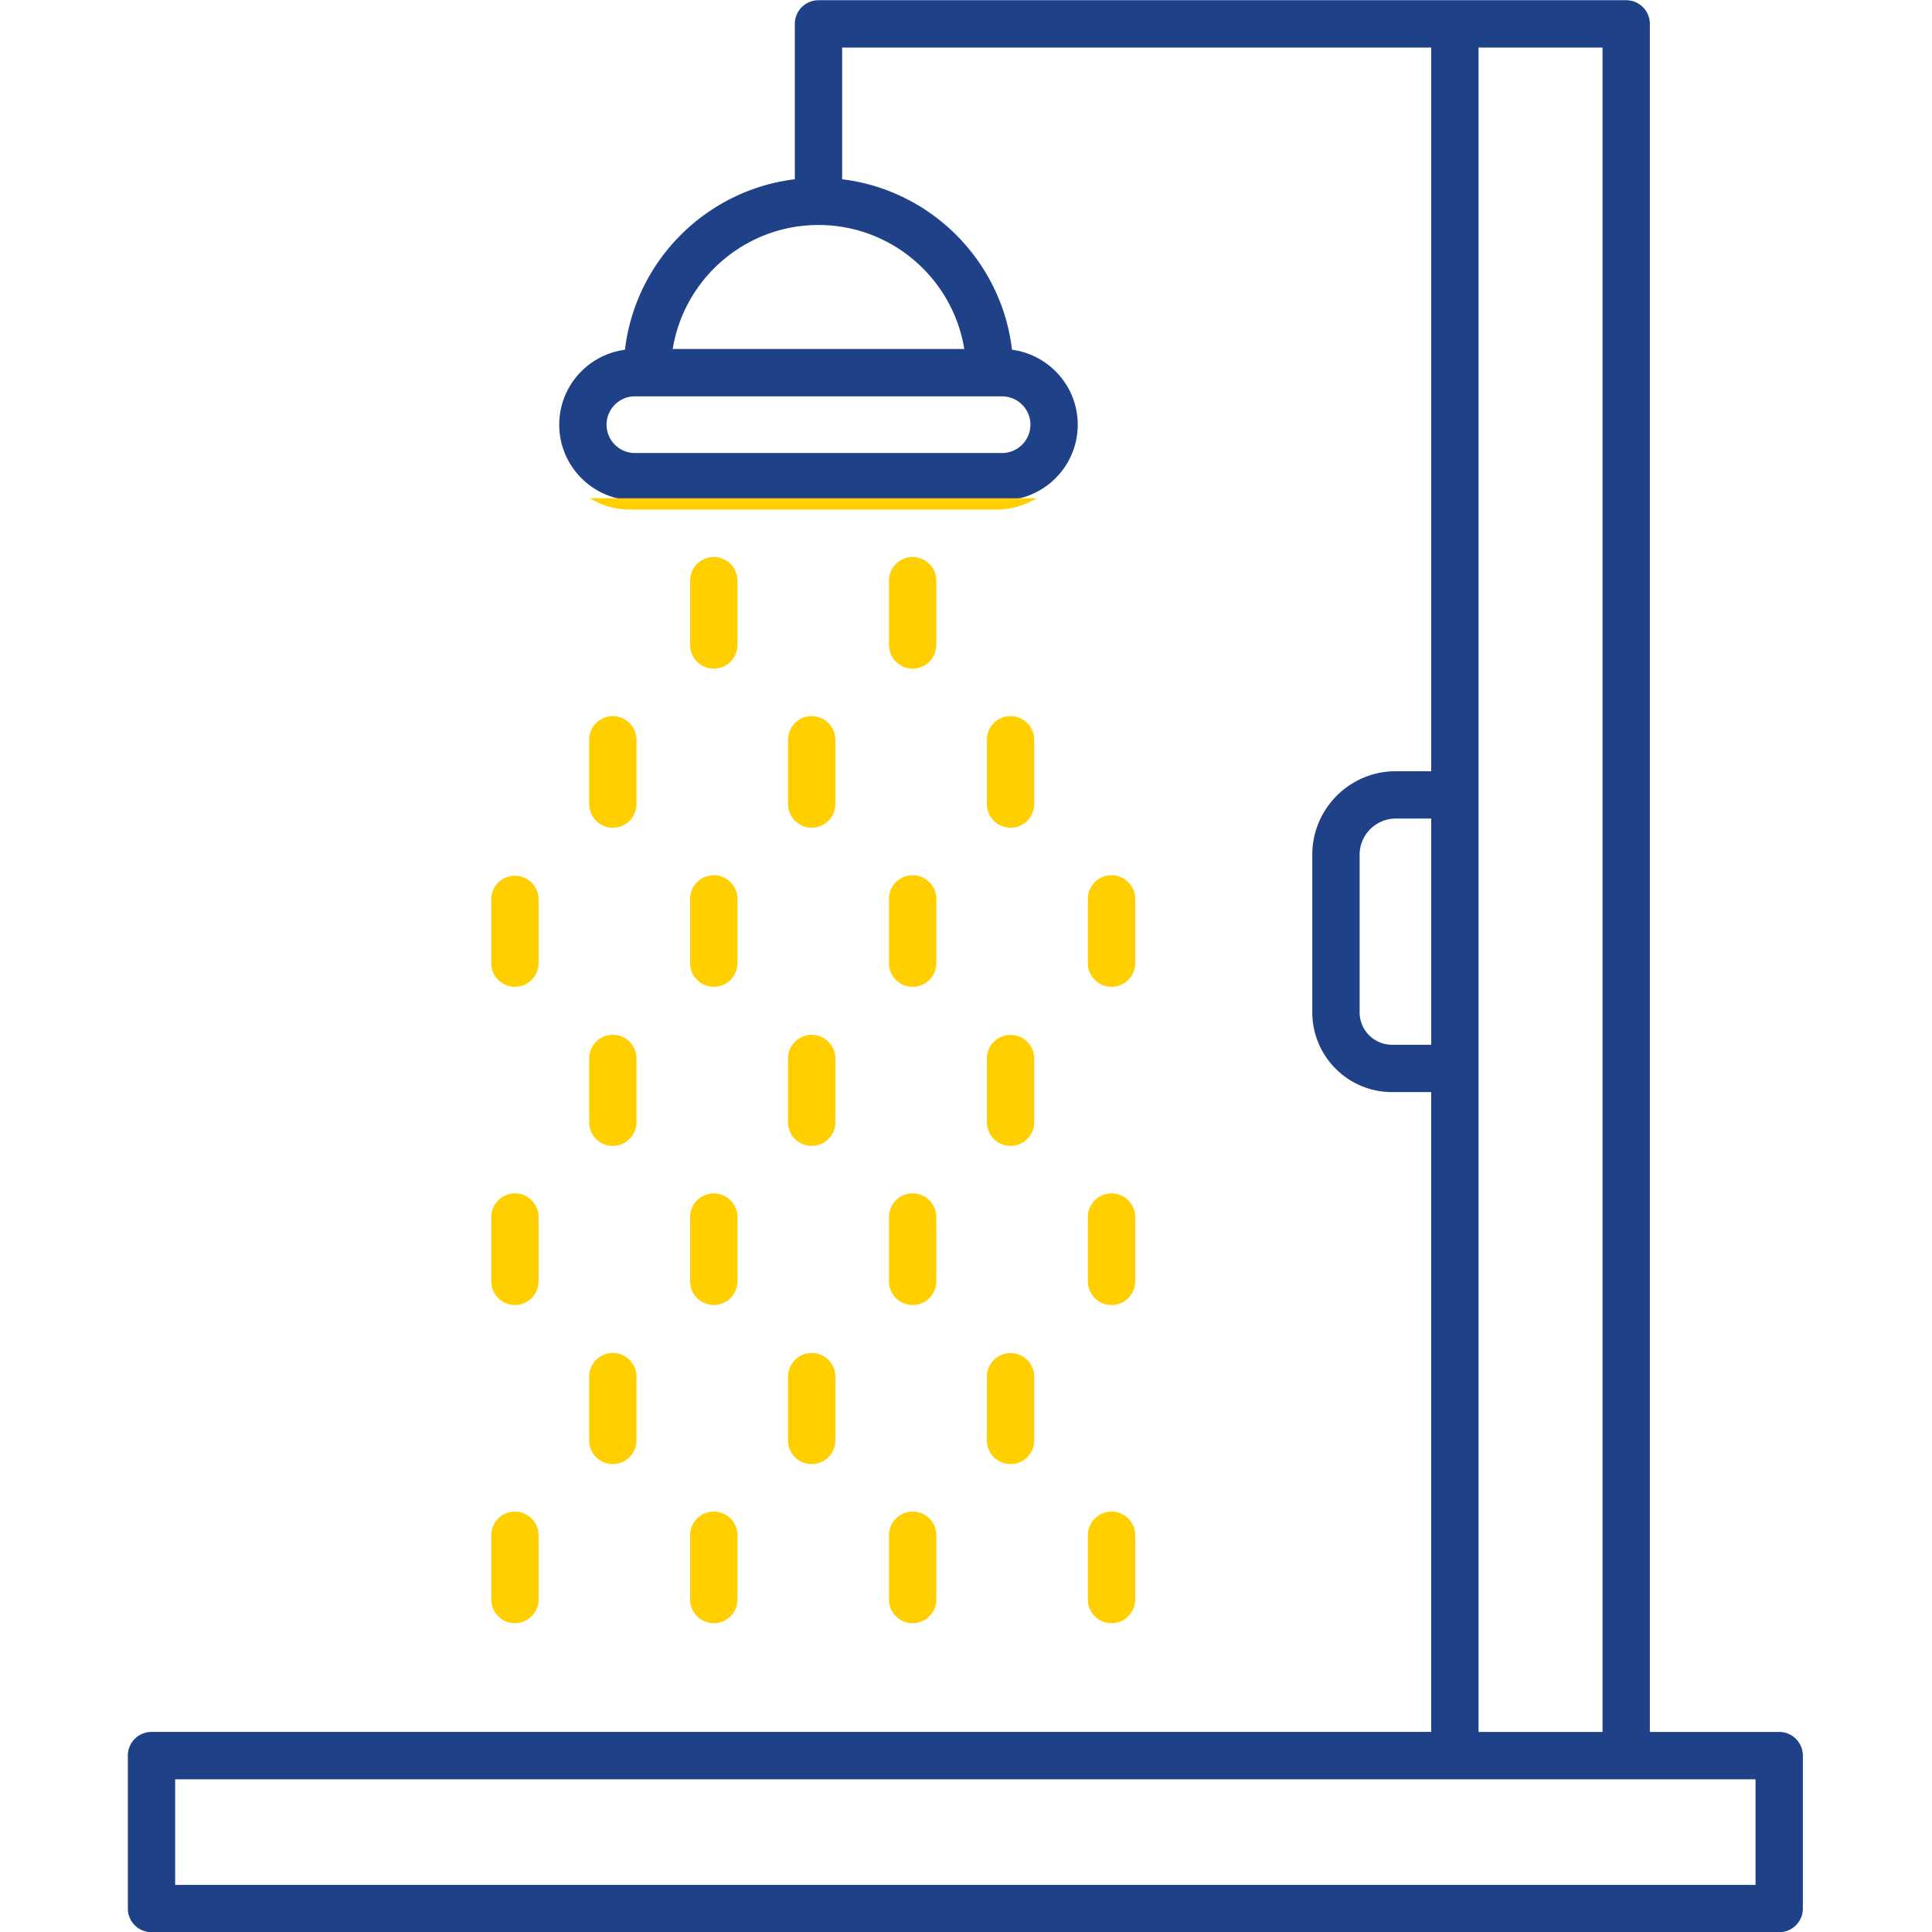
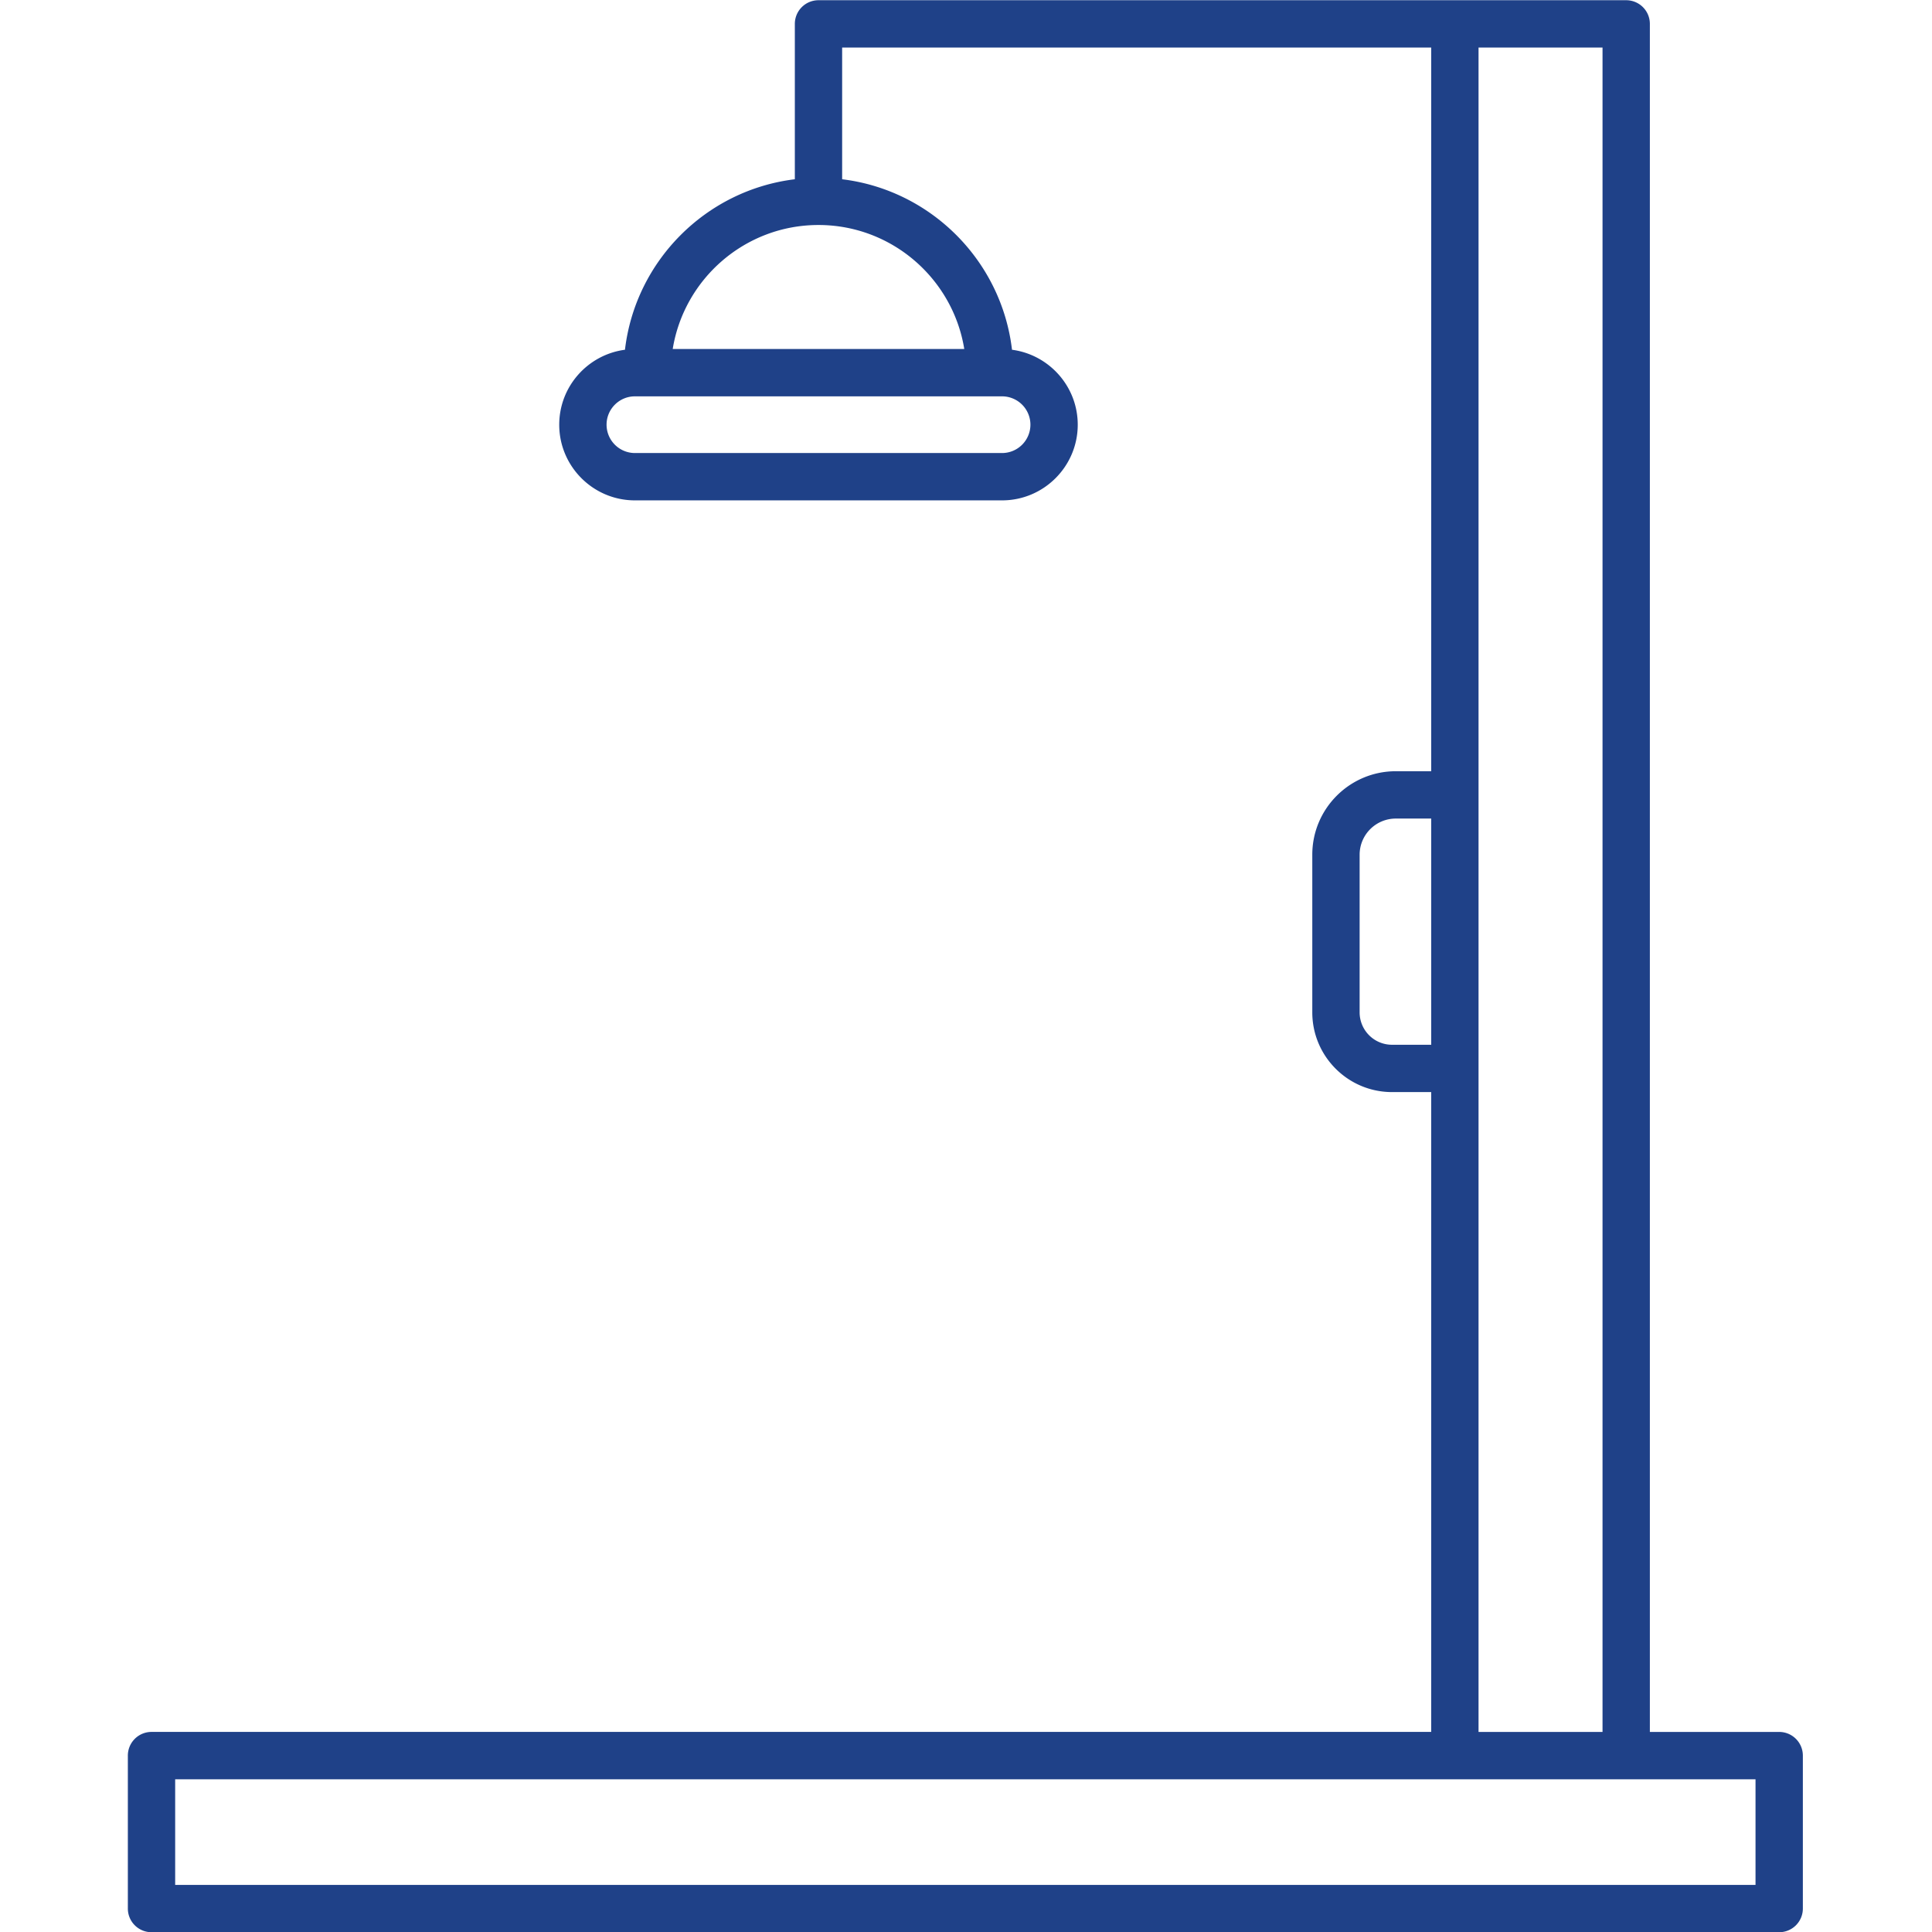
<svg xmlns="http://www.w3.org/2000/svg" width="500" viewBox="0 0 375 375" height="500">
  <defs>
    <clipPath id="a">
      <path d="M24.14 0H350v375H24.14Zm0 0" />
    </clipPath>
    <clipPath id="b">
      <path d="M75.988 105.594H243.75V319H75.988Zm0 0" />
    </clipPath>
    <clipPath id="c">
      <path d="M93.238 105.594H226.5c4.574 0 8.96 1.816 12.2 5.05a17.248 17.248 0 0 1 5.05 12.2V301.5c0 4.574-1.816 8.96-5.05 12.2a17.262 17.262 0 0 1-12.2 5.05H93.238a17.248 17.248 0 0 1-17.25-17.25V122.844a17.248 17.248 0 0 1 17.25-17.25Zm0 0" />
    </clipPath>
    <clipPath id="d">
-       <path d="M23.117 96.71h220.5v240.75h-220.5Zm0 0" />
-     </clipPath>
+       </clipPath>
  </defs>
  <path fill="#fff" d="M-37.5-37.5h450v450h-450z" />
  <path fill="#fff" d="M-37.5-37.5h450v450h-450z" />
  <g clip-path="url(#a)">
    <path fill="#1f4188" d="M345.34 336.168h-25.102V4.637a4.596 4.596 0 0 0-4.593-4.594H158.867a4.593 4.593 0 0 0-4.59 4.594v30.156c-17.246 2.102-30.937 15.828-32.972 33.094-7.188.949-12.758 7.101-12.758 14.547 0 8.097 6.59 14.687 14.687 14.687H194.5c8.098 0 14.688-6.59 14.688-14.687 0-7.442-5.57-13.594-12.758-14.547-2.035-17.266-15.723-30.992-32.97-33.094V9.23h114.337v140.465h-6.879c-8.938 0-16.203 7.266-16.203 16.2V196.5c0 8.531 6.937 15.473 15.472 15.473h7.606v124.191H29.406a4.593 4.593 0 0 0-4.59 4.594v29.691a4.593 4.593 0 0 0 4.59 4.594H345.34a4.596 4.596 0 0 0 4.594-4.594v-29.691a4.595 4.595 0 0 0-4.594-4.59ZM200.004 82.43a5.51 5.51 0 0 1-5.504 5.504h-71.266a5.509 5.509 0 0 1-5.5-5.504c0-3.032 2.47-5.5 5.5-5.5H194.5a5.509 5.509 0 0 1 5.504 5.5Zm-12.84-14.688h-56.59c2.203-13.629 14.051-24.07 28.293-24.07 14.242 0 26.094 10.441 28.297 24.07Zm83.024 135.047a6.294 6.294 0 0 1-6.286-6.289v-30.602a7.023 7.023 0 0 1 7.016-7.015h6.879v43.91h-7.61Zm16.796 9.188V9.23h24.067v326.938h-24.067Zm53.762 153.882H34v-20.504h306.746Zm0 0" />
  </g>
-   <path fill="#1f4188" d="M139.566 128a4.596 4.596 0 0 0 4.594-4.594v-12.469a4.596 4.596 0 0 0-4.594-4.593 4.593 4.593 0 0 0-4.59 4.594v12.468a4.59 4.59 0 0 0 4.59 4.594ZM178.168 128a4.596 4.596 0 0 0 4.594-4.594v-12.469a4.596 4.596 0 0 0-4.594-4.593 4.596 4.596 0 0 0-4.594 4.594v12.468a4.594 4.594 0 0 0 4.594 4.594ZM119.969 158.879a4.593 4.593 0 0 0 4.594-4.59v-12.473a4.596 4.596 0 0 0-4.594-4.593 4.593 4.593 0 0 0-4.59 4.593v12.473a4.59 4.59 0 0 0 4.59 4.59ZM158.574 158.879a4.59 4.59 0 0 0 4.59-4.59v-12.473a4.593 4.593 0 0 0-4.59-4.593 4.596 4.596 0 0 0-4.594 4.593v12.473a4.59 4.59 0 0 0 4.594 4.59ZM197.172 158.879a4.59 4.59 0 0 0 4.59-4.59v-12.473a4.593 4.593 0 0 0-4.59-4.593 4.596 4.596 0 0 0-4.594 4.593v12.473a4.593 4.593 0 0 0 4.594 4.59ZM100.969 189.762a4.593 4.593 0 0 0 4.59-4.594v-12.469a4.593 4.593 0 0 0-4.59-4.594 4.596 4.596 0 0 0-4.594 4.594v12.469a4.591 4.591 0 0 0 4.594 4.594ZM134.977 185.168a4.593 4.593 0 0 0 4.59 4.594 4.596 4.596 0 0 0 4.593-4.594v-12.469a4.596 4.596 0 0 0-4.594-4.594 4.593 4.593 0 0 0-4.59 4.594ZM173.574 185.168a4.596 4.596 0 0 0 4.594 4.594 4.596 4.596 0 0 0 4.594-4.594v-12.469a4.596 4.596 0 0 0-4.594-4.594 4.596 4.596 0 0 0-4.594 4.594ZM115.379 216.047a4.593 4.593 0 0 0 4.59 4.594 4.596 4.596 0 0 0 4.594-4.594v-12.469a4.596 4.596 0 0 0-4.594-4.594 4.593 4.593 0 0 0-4.59 4.594ZM153.98 216.047a4.596 4.596 0 0 0 4.594 4.594 4.593 4.593 0 0 0 4.59-4.594v-12.469a4.593 4.593 0 0 0-4.59-4.594 4.596 4.596 0 0 0-4.594 4.594ZM192.578 216.047a4.596 4.596 0 0 0 4.594 4.594 4.593 4.593 0 0 0 4.59-4.594v-12.469a4.593 4.593 0 0 0-4.59-4.594 4.596 4.596 0 0 0-4.594 4.594ZM216.77 189.762a4.596 4.596 0 0 0 4.593-4.594v-12.469a4.596 4.596 0 0 0-4.593-4.594 4.596 4.596 0 0 0-4.594 4.594v12.469a4.591 4.591 0 0 0 4.594 4.594ZM100.969 251.523a4.593 4.593 0 0 0 4.59-4.593v-12.473a4.593 4.593 0 0 0-9.184 0v12.473a4.594 4.594 0 0 0 4.594 4.593ZM134.977 246.93a4.593 4.593 0 0 0 4.59 4.593 4.596 4.596 0 0 0 4.593-4.593v-12.473a4.593 4.593 0 0 0-9.183 0ZM173.574 246.93a4.596 4.596 0 0 0 4.594 4.593 4.596 4.596 0 0 0 4.594-4.593v-12.473a4.593 4.593 0 0 0-4.594-4.59 4.593 4.593 0 0 0-4.594 4.59ZM115.379 277.809a4.593 4.593 0 0 0 4.59 4.593 4.596 4.596 0 0 0 4.594-4.593v-12.47a4.596 4.596 0 0 0-4.594-4.593 4.593 4.593 0 0 0-4.59 4.594ZM153.98 277.809a4.596 4.596 0 0 0 4.594 4.593 4.593 4.593 0 0 0 4.59-4.593v-12.47a4.593 4.593 0 0 0-4.59-4.593 4.596 4.596 0 0 0-4.594 4.594ZM192.578 277.809a4.596 4.596 0 0 0 4.594 4.593 4.593 4.593 0 0 0 4.59-4.593v-12.47a4.593 4.593 0 0 0-4.59-4.593 4.596 4.596 0 0 0-4.594 4.594ZM212.176 246.93a4.596 4.596 0 0 0 4.594 4.593 4.596 4.596 0 0 0 4.593-4.593v-12.473a4.593 4.593 0 0 0-4.593-4.59 4.593 4.593 0 0 0-4.594 4.59ZM100.969 313.285a4.593 4.593 0 0 0 4.59-4.594V296.22a4.593 4.593 0 0 0-9.184 0v12.472a4.591 4.591 0 0 0 4.594 4.594ZM134.977 308.691a4.593 4.593 0 0 0 4.59 4.594 4.596 4.596 0 0 0 4.593-4.594V296.22a4.593 4.593 0 0 0-9.183 0ZM173.574 308.691a4.596 4.596 0 0 0 4.594 4.594 4.596 4.596 0 0 0 4.594-4.594V296.22a4.593 4.593 0 0 0-4.594-4.59 4.593 4.593 0 0 0-4.594 4.59ZM212.176 308.691a4.596 4.596 0 0 0 4.594 4.594 4.596 4.596 0 0 0 4.593-4.594V296.22a4.593 4.593 0 0 0-4.593-4.59 4.593 4.593 0 0 0-4.594 4.59Zm0 0" />
  <g clip-path="url(#b)">
    <g clip-path="url(#c)">
      <path fill="#fff" d="M75.988 105.594H243.75v212.98H75.988Zm0 0" />
    </g>
  </g>
  <g clip-path="url(#d)">
    <path fill="#ffcf00" d="M344.316 337.945h-25.101V6.415a4.596 4.596 0 0 0-4.594-4.595H157.844a4.593 4.593 0 0 0-4.59 4.594V36.57c-17.246 2.102-30.938 15.825-32.973 33.094-7.187.95-12.758 7.102-12.758 14.547 0 8.098 6.59 14.687 14.688 14.687h71.266c8.097 0 14.687-6.59 14.687-14.687 0-7.445-5.57-13.598-12.758-14.547-2.035-17.27-15.722-30.992-32.972-33.094V11.004h114.34v140.469h-6.883c-8.934 0-16.204 7.265-16.204 16.199v30.605c0 8.532 6.942 15.473 15.477 15.473h7.606v124.191H28.383a4.596 4.596 0 0 0-4.594 4.594v29.692a4.596 4.596 0 0 0 4.594 4.593h315.933a4.596 4.596 0 0 0 4.594-4.593v-29.692a4.595 4.595 0 0 0-4.594-4.59ZM198.98 84.207a5.51 5.51 0 0 1-5.503 5.504H122.21a5.509 5.509 0 0 1-5.5-5.504c0-3.031 2.469-5.5 5.5-5.5h71.266a5.509 5.509 0 0 1 5.503 5.5ZM186.14 69.52h-56.593c2.207-13.633 14.055-24.07 28.297-24.07s26.094 10.437 28.297 24.07Zm83.024 135.046a6.297 6.297 0 0 1-6.289-6.289v-30.601c0-3.871 3.148-7.016 7.02-7.016h6.878v43.906Zm16.797 9.184V11.004h24.066v326.941h-24.066Zm53.762 153.887H32.977v-20.508h306.746Zm0 0" />
  </g>
-   <path fill="#ffcf00" d="M138.543 129.777a4.596 4.596 0 0 0 4.594-4.593V112.71a4.593 4.593 0 0 0-4.594-4.59 4.593 4.593 0 0 0-4.594 4.59v12.473a4.594 4.594 0 0 0 4.594 4.593ZM177.145 129.777a4.596 4.596 0 0 0 4.593-4.593V112.71a4.593 4.593 0 0 0-4.593-4.59 4.593 4.593 0 0 0-4.594 4.59v12.473a4.594 4.594 0 0 0 4.594 4.593ZM118.945 160.656a4.596 4.596 0 0 0 4.594-4.594v-12.468a4.596 4.596 0 0 0-4.594-4.594 4.593 4.593 0 0 0-4.59 4.594v12.469a4.59 4.59 0 0 0 4.59 4.593ZM157.547 160.656a4.596 4.596 0 0 0 4.594-4.594v-12.468a4.596 4.596 0 0 0-4.594-4.594 4.593 4.593 0 0 0-4.59 4.594v12.469a4.59 4.59 0 0 0 4.59 4.593ZM196.145 160.656a4.596 4.596 0 0 0 4.593-4.594v-12.468a4.596 4.596 0 0 0-4.593-4.594 4.593 4.593 0 0 0-4.59 4.594v12.469a4.59 4.59 0 0 0 4.59 4.593ZM99.945 191.54a4.593 4.593 0 0 0 4.59-4.595v-12.472a4.593 4.593 0 0 0-9.184 0v12.472a4.591 4.591 0 0 0 4.594 4.594ZM133.95 186.945a4.596 4.596 0 0 0 4.593 4.594 4.596 4.596 0 0 0 4.594-4.594v-12.472a4.593 4.593 0 0 0-4.594-4.59 4.593 4.593 0 0 0-4.594 4.59ZM172.55 186.945a4.596 4.596 0 0 0 4.595 4.594 4.596 4.596 0 0 0 4.593-4.594v-12.472a4.593 4.593 0 0 0-4.593-4.59 4.593 4.593 0 0 0-4.594 4.59ZM114.355 217.824a4.593 4.593 0 0 0 4.59 4.594 4.596 4.596 0 0 0 4.594-4.594v-12.472a4.593 4.593 0 0 0-9.184 0ZM152.957 217.824a4.593 4.593 0 0 0 4.59 4.594 4.596 4.596 0 0 0 4.594-4.594v-12.472a4.593 4.593 0 0 0-9.184 0ZM191.555 217.824a4.593 4.593 0 0 0 4.59 4.594 4.596 4.596 0 0 0 4.593-4.594v-12.472a4.593 4.593 0 0 0-9.183 0ZM215.746 191.54a4.596 4.596 0 0 0 4.594-4.595v-12.472a4.593 4.593 0 0 0-4.594-4.59 4.593 4.593 0 0 0-4.594 4.59v12.472a4.591 4.591 0 0 0 4.594 4.594ZM99.945 253.3a4.593 4.593 0 0 0 4.59-4.593v-12.473a4.593 4.593 0 0 0-4.59-4.593 4.596 4.596 0 0 0-4.593 4.593v12.473a4.594 4.594 0 0 0 4.593 4.594ZM133.95 248.707a4.596 4.596 0 0 0 4.593 4.594 4.596 4.596 0 0 0 4.594-4.594v-12.473a4.596 4.596 0 0 0-4.594-4.593 4.596 4.596 0 0 0-4.594 4.593ZM172.55 248.707a4.596 4.596 0 0 0 4.595 4.594 4.596 4.596 0 0 0 4.593-4.594v-12.473a4.596 4.596 0 0 0-4.593-4.593 4.596 4.596 0 0 0-4.594 4.593ZM114.355 279.586a4.593 4.593 0 0 0 4.59 4.594 4.596 4.596 0 0 0 4.594-4.594v-12.473a4.593 4.593 0 0 0-9.184 0ZM152.957 279.586a4.593 4.593 0 0 0 4.59 4.594 4.596 4.596 0 0 0 4.594-4.594v-12.473a4.593 4.593 0 0 0-9.184 0ZM191.555 279.586a4.593 4.593 0 0 0 4.59 4.594 4.596 4.596 0 0 0 4.593-4.594v-12.473a4.593 4.593 0 0 0-9.183 0ZM211.152 248.707a4.596 4.596 0 0 0 4.594 4.594 4.596 4.596 0 0 0 4.594-4.594v-12.473a4.596 4.596 0 0 0-4.594-4.593 4.596 4.596 0 0 0-4.594 4.593ZM99.945 315.063a4.593 4.593 0 0 0 4.59-4.594v-12.473a4.593 4.593 0 0 0-4.59-4.594 4.596 4.596 0 0 0-4.593 4.594v12.473a4.594 4.594 0 0 0 4.593 4.594ZM133.95 310.469a4.596 4.596 0 0 0 4.593 4.594 4.596 4.596 0 0 0 4.594-4.594v-12.473a4.596 4.596 0 0 0-4.594-4.594 4.596 4.596 0 0 0-4.594 4.594ZM172.55 310.469a4.596 4.596 0 0 0 4.595 4.594 4.596 4.596 0 0 0 4.593-4.594v-12.473a4.596 4.596 0 0 0-4.593-4.594 4.596 4.596 0 0 0-4.594 4.594ZM211.152 310.469a4.596 4.596 0 0 0 4.594 4.594 4.596 4.596 0 0 0 4.594-4.594v-12.473a4.596 4.596 0 0 0-4.594-4.594 4.596 4.596 0 0 0-4.594 4.594Zm0 0" />
</svg>